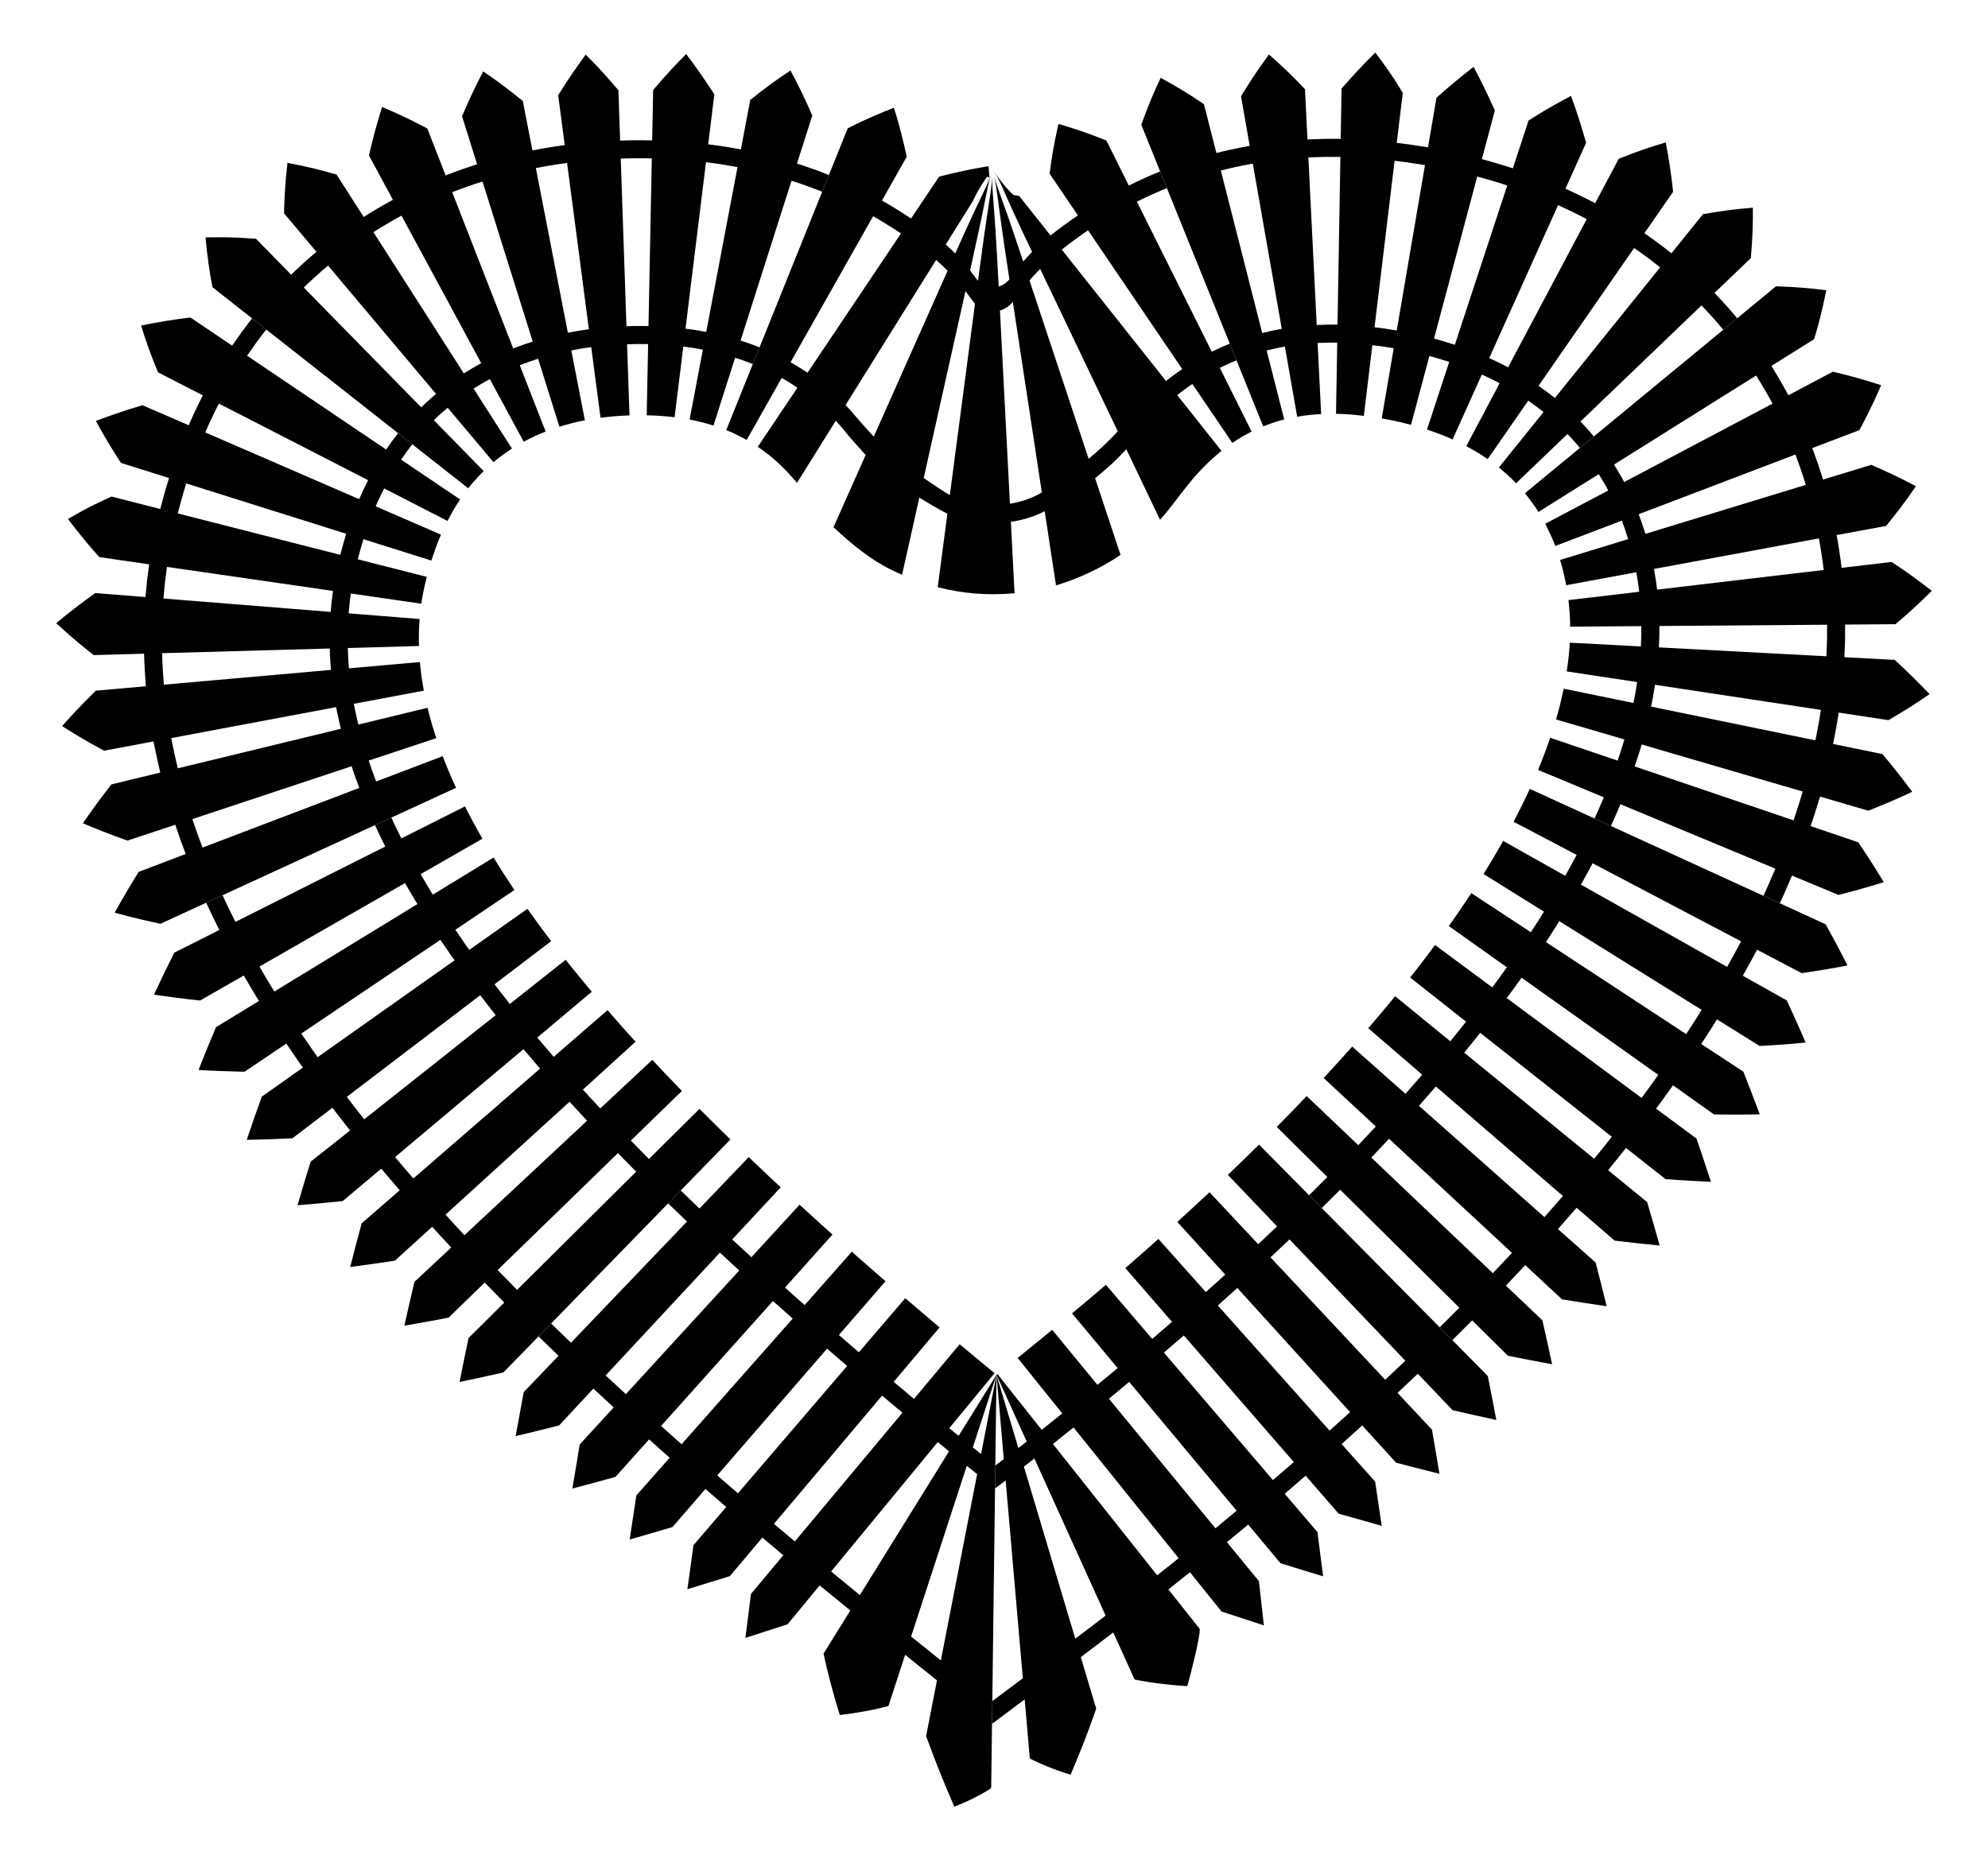
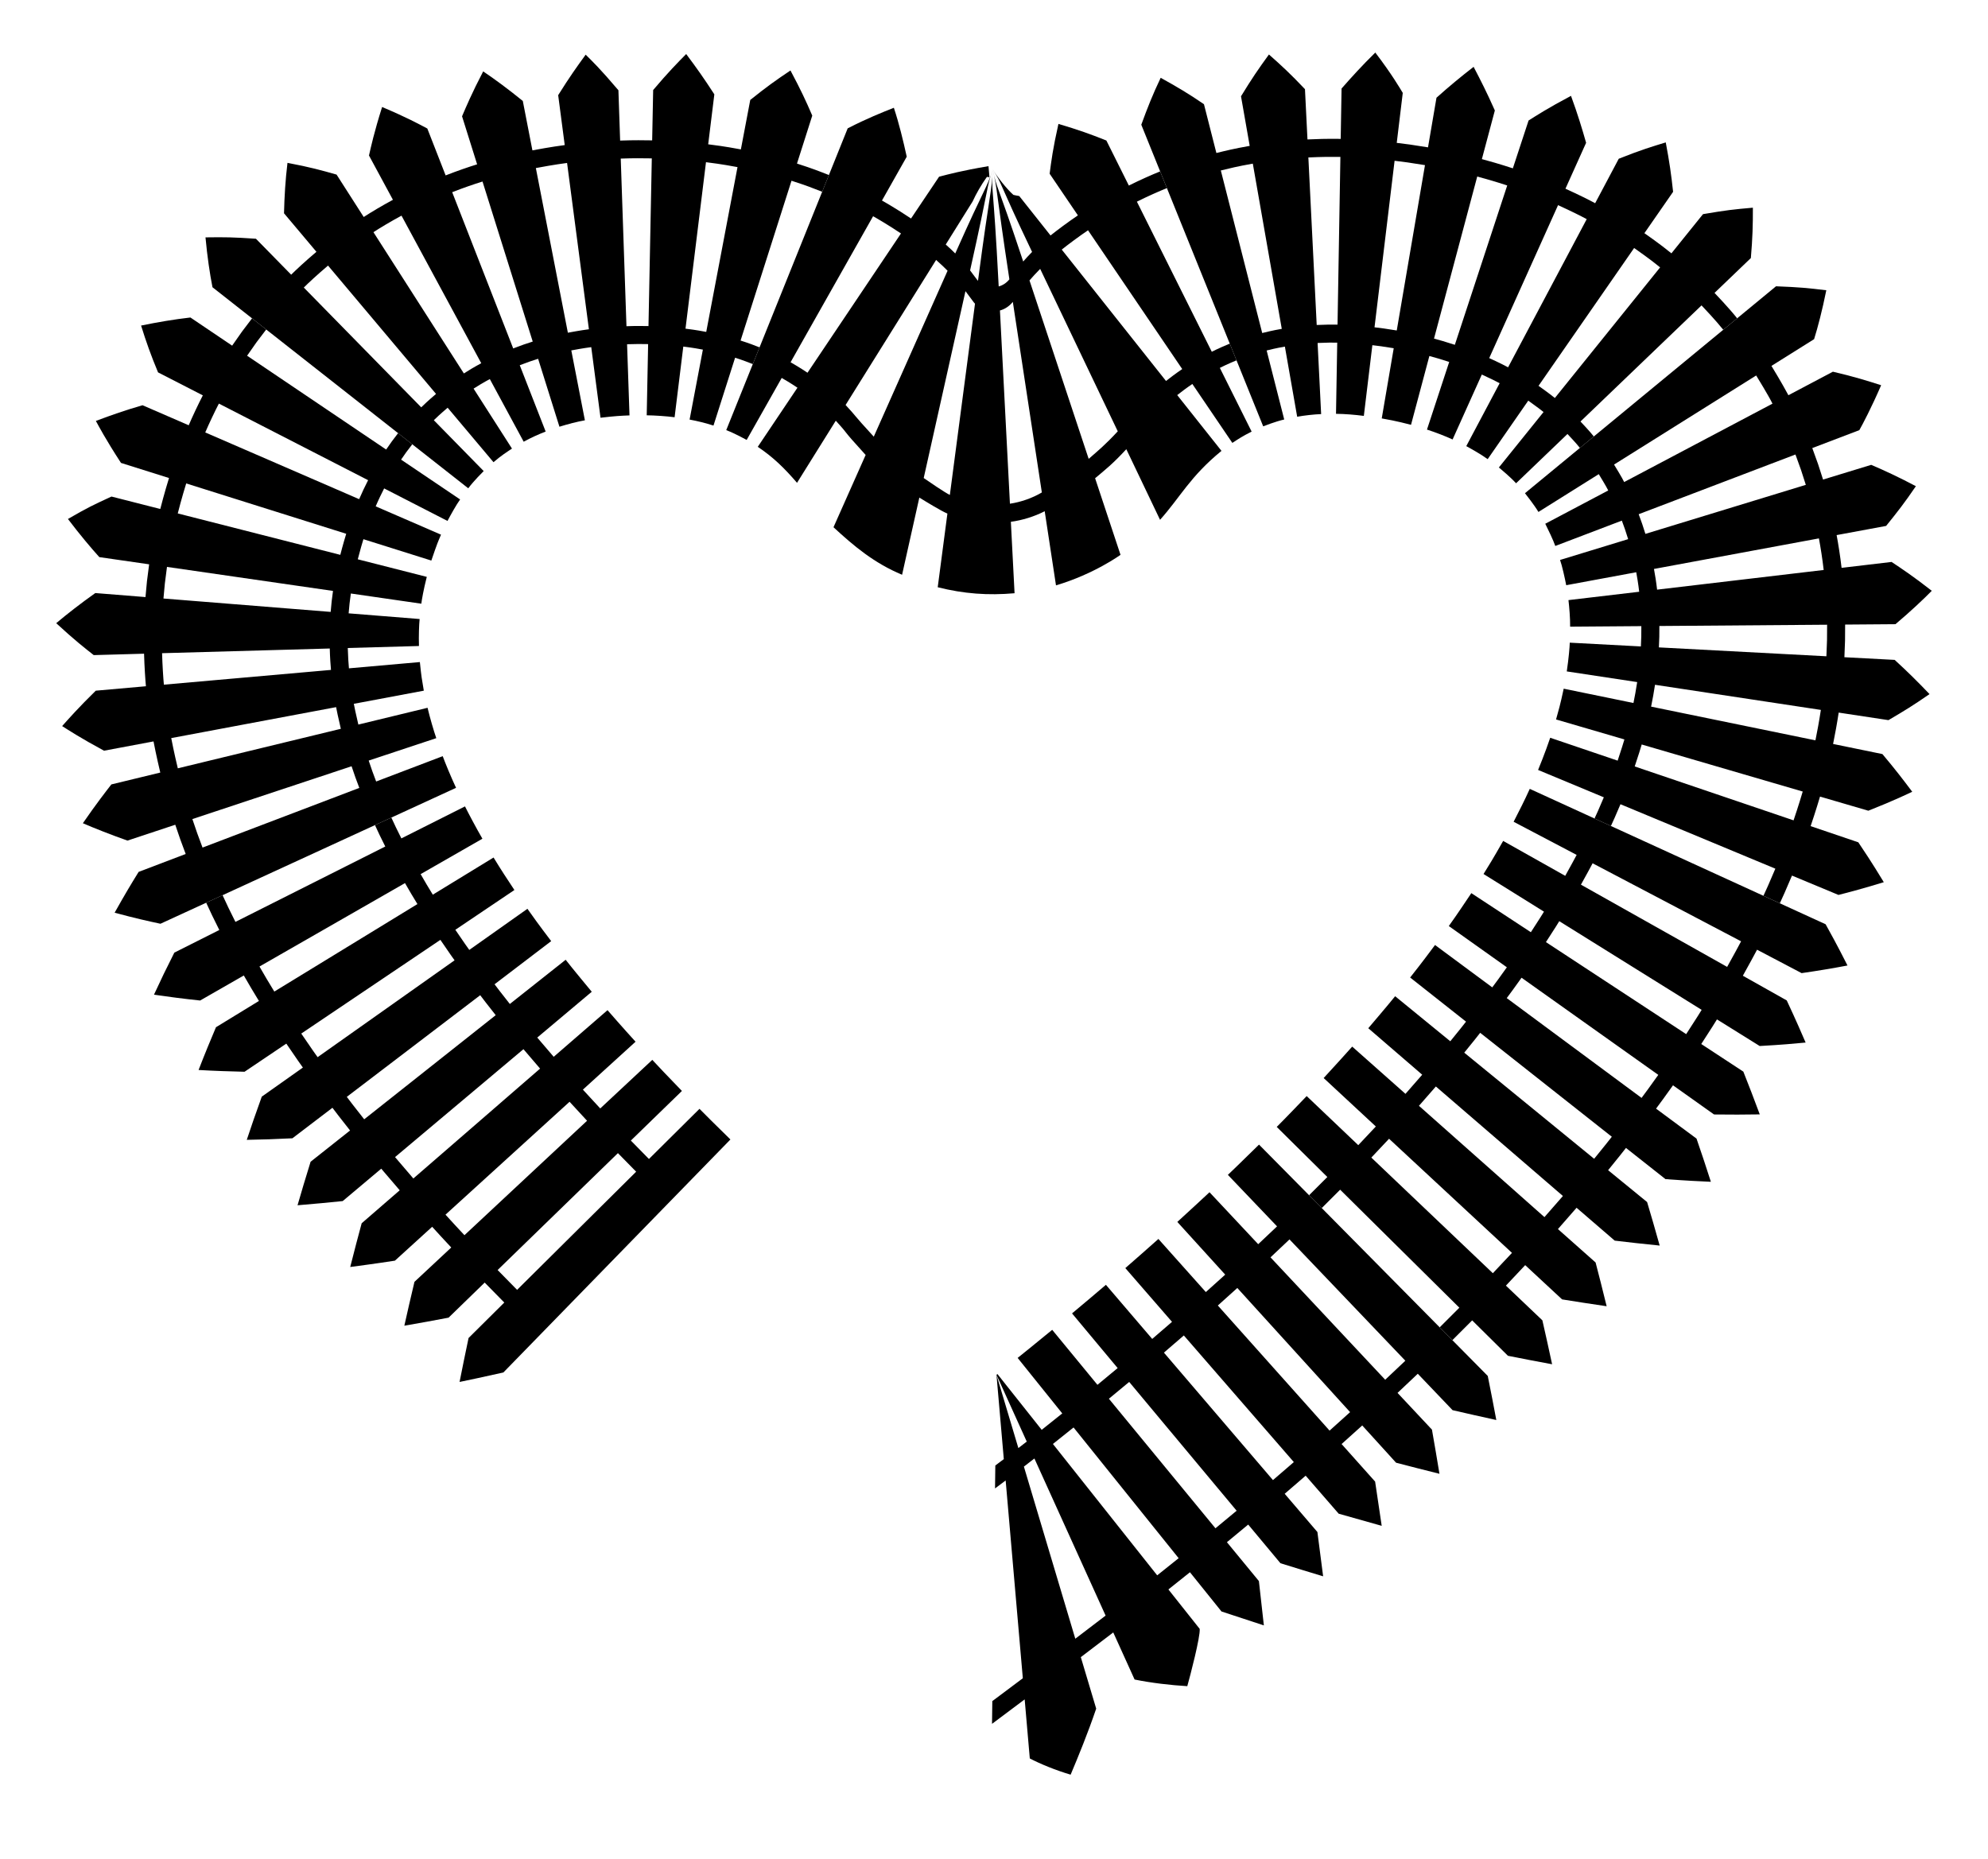
<svg xmlns="http://www.w3.org/2000/svg" version="1.1" id="Layer_1" x="0px" y="0px" viewBox="0 0 1813.216 1695.903" enable-background="new 0 0 1813.216 1695.903" xml:space="preserve">
  <g enable-background="new    ">
    <g>
-       <path d="M520.788,1224.802l105.792-110.526c-14.665-14.102-10.835-10.396-17.169-16.585l11.474-11.776    c6.168,6.028,2.372,2.357,17.063,16.484l44.911-46.921c15.106,14.453,23.241,21.984,29.215,27.561l-44.248,47.547    c4.267,4.007,7.243,6.725,17.531,16.197l43.891-47.877c21.193,19.305,15.005,13.709,30.047,27.209l-43.323,48.391    c11.016,9.833,7.108,6.355,17.922,15.946l43.019-48.662c13.319,11.711,16.775,14.776,30.745,26.899l-42.535,49.085l18.248,15.73    l42.277-49.308c9.059,7.784,22.352,19.06,31.333,26.634l-41.869,49.655c11.082,9.338,7.138,6.028,18.521,15.548l41.653-49.836    c19.422,16.174,12.734,10.622,31.829,26.416l-41.313,50.118l8.538,7.015l34.535-55.683l-21.599,66.21l7.522,6.068l14.077-72.279    c-0.065,5.065-4.746,370.301-4.822,376.3l-0.572,1.123c-9.939,6.364-20.972,11.854-33.101,16.468    c-10.056-23.413-15.469-36.492-25.7-64.291l9.91-50.878l-29.044-23.285l-15.226,46.668c-13.51,3.711-30.528,6.682-44.37,8.199    c-6.135-19.453-11.561-40.432-14.821-55.971l24.401-39.34c-17.38-14.152-11.376-9.234-27.96-22.893l-29.206,35.431    c-23.026,7.506-14.941,4.889-38.521,12.475c3.045-24.077,1.956-15.573,5.139-40.18l29.446-35.232    c-11.722-9.803-7.701-6.428-19.14-16.068l-29.599,35.103c-23.21,7.226-14.961,4.68-38.743,11.964    c3.286-24.104,2.107-15.569,5.546-40.184l29.888-34.858l-18.987-16.367l-30.07,34.701c-15.598,4.58-22.773,6.708-38.996,11.347    c3.66-24.666,2.372-16.091,6.042-40.18l30.412-34.402c-11.531-10.227-7.536-6.674-18.793-16.721l-30.627,34.21    c-17.661,4.82-26.619,7.289-39.282,10.605c4.02-24.667,2.603-16.088,6.64-40.165l31.029-33.846    c-11.063-10.186-14.061-12.924-18.552-17.14l-31.281,33.614c-17.289,4.3-26.66,6.661-39.603,9.714    c4.448-24.648,2.881-16.089,7.356-40.135l31.75-33.171c-15.444-14.851-11.641-11.173-18.253-17.632l11.474-11.776    C509.141,1213.621,505.299,1209.908,520.788,1224.802z M830.997,1492.787l27.141,21.778l33.097-169.928l-9.426-7.604    L830.997,1492.787z M758.028,1433.474c15.602,12.85,10.061,8.31,26.239,21.493l81.331-131.128l-10.254-8.423L758.028,1433.474z     M705.887,1390.018c11.7,9.859,7.617,6.43,19.086,16.022l98.117-117.393c-11.397-9.531-7.474-6.239-18.576-15.594    L705.887,1390.018z M654.161,1345.822l18.921,16.31l99.588-116.148l-18.313-15.786L654.161,1345.822z M602.955,1300.743    c11.496,10.261,7.445,6.656,18.716,16.652l101.334-114.628c-10.812-9.59-6.978-6.178-17.999-16.014L602.955,1300.743z     M552.397,1254.622c4.428,4.156,7.165,6.655,18.461,17.056L674.248,1158.9c-10.962-10.093-13.475-12.387-17.621-16.28    L552.397,1254.622z" />
-     </g>
+       </g>
    <g>
      <path d="M214.729,840.927l136.669-68.773c-6.551-13.234-4.12-8.188-9.393-19.522l14.937-6.87c5.202,11.18,2.73,6.05,9.142,19.002    l58.019-29.196c2.812,5.72,10.353,19.97,15.889,29.478l-56.347,32.305c6.683,11.524,4.313,7.522,11.11,18.733l55.412-33.884    c7.31,12.039,12.527,19.801,19.011,29.635l-53.869,36.287c11.68,17.008,8.449,12.366,12.717,18.357l53.029-37.503    c4.358,6.123,9.61,13.624,21.677,29.486l-51.661,39.366c5.375,7.071,2.522,3.398,13.941,17.966l50.917-40.325    c5.469,7.115,22.978,28.178,23.807,29.178l-49.719,41.793c13.941,16.374,12.155,14.276,15.007,17.542l49.075-42.547    c1.931,2.213,13.597,15.665,25.584,28.779l-48.038,43.715c9.646,10.561,6.269,6.897,15.824,17.161l47.479-44.321    c5.409,5.84,14.524,15.489,27.024,28.361l-46.582,45.263c8.021,8.263,4.255,4.424,16.501,16.806l46.099-45.754    c6.089,6.155,14.093,14.147,28.219,27.948c-8.818,9.051-199.226,204.469-207.09,212.54c-27.183,5.993-24.129,5.342-39.959,8.64    c3.351-16.643,4.56-22.787,8.21-40.085l32.59-32.346c-13.087-13.234-8.884-8.946-17.883-18.213l-32.931,31.998    c-16.089,3.018-23.502,4.459-40.349,7.342c5.434-24.013,3.464-15.483,9.228-40.005l33.565-31.333    c-10.727-11.526-7.022-7.51-17.423-18.896l-33.96,30.904c-5.242,0.797-17.225,2.684-40.768,5.766    c4.086-16.135,7.355-28.534,10.444-39.881l34.694-30.079c-3.007-3.448-1.613-1.795-16.849-19.699l-35.148,29.546    c-11.728,1.217-26.158,2.584-41.195,3.822c3.357-11.66,7.367-25.092,11.914-39.71l35.996-28.507    c-12.805-16.334-9.881-12.57-16.072-20.709l-36.522,27.83c-15.829,0.794-27.244,1.173-41.613,1.419    c4.09-12.233,7.99-23.735,13.686-39.418l37.489-26.513c-4.602-6.471-1.635-2.18-15.12-21.838l-38.083,25.653    c-12.315-0.266-27.809-0.788-41.933-1.607c6.133-15.826,11.097-27.749,15.872-39.009l39.174-23.954    c-8.574-14.16-5.624-9.193-13.785-23.25l-39.834,22.838c-14.295-1.481-28.123-3.272-42.095-5.34    c6.774-14.603,11.095-23.615,18.566-38.345l41.017-20.64c-7.837-15.85-5.614-11.202-11.974-24.886l14.938-6.87    C209.018,829.498,207.014,825.326,214.729,840.927z M453.872,1158.472c8.154,8.398,4.686,4.868,17.761,18.088l108.591-107.778    c-12.299-12.435-8.208-8.261-16.624-16.93L453.872,1158.472z M406.33,1107.971c10.577,11.577,6.861,7.545,17.282,18.742    l111.84-104.402c-9.853-10.584-6.458-6.905-15.966-17.314L406.33,1107.971z M360.317,1055.468    c15.111,17.758,13.708,16.094,16.686,19.509l115.6-100.223c-2.917-3.341-1.593-1.786-15.17-17.733L360.317,1055.468z     M316.302,1000.524c6.001,7.89,3.217,4.308,15.883,20.466l119.939-94.988c-11.43-14.582-8.635-10.98-14.13-18.209    L316.302,1000.524z M274.78,942.785c13.132,19.142,10.228,14.952,14.907,21.53l124.915-88.342    c-4.211-5.911-1.032-1.338-12.93-18.665L274.78,942.785z M236.652,881.627c8.017,13.811,5.118,8.929,13.548,22.85l130.528-79.816    c-6.938-11.446-4.516-7.355-11.346-19.132L236.652,881.627z" />
    </g>
    <g>
      <path d="M225.371,324.482l126.825,85.578c6.367-9.137,4.032-5.944,10.906-14.954l12.926,10.161    c-8.273,10.837-3.048,3.898-10.203,13.989l53.84,36.33c-3.485,4.813-8.729,14.288-11.51,19.592l-57.783-29.66    c-1.728,3.253-5.705,11.55-7.716,16.349l59.588,25.843c-2.807,6.606-3.178,7.058-8.825,23.619l-61.955-19.497    c-0.275,0.707-3.394,11.338-5.141,18.34l62.94,16.036c-2.917,11.474-4.55,20.75-4.984,24.466l-64.282-9.3    c-1.444,11.081-1.01,7.22-2.008,18.094l64.744,5.184c-0.528,5.326-0.889,15.282-0.607,24.613l-64.925,1.818    c0.155,6.577,0.741,15.532,1.055,18.544l64.699-5.714c1.453,14.184,1.706,14.761,3.596,26.093l-63.835,11.988    c0.085,0.709,2.036,10.263,4.13,18.928l63.123-15.3c2.189,9.252,5.617,20.915,7.958,27.697L336.28,693.77    c3.98,11.717,2.531,7.638,6.804,19.086l60.703-23.104c2.229,6.046,7.287,18.432,12.164,28.871    c-11.48,5.28-259.362,119.288-269.6,123.997c-11.003-2.336-23.134-5.054-41.803-10.065c9.363-16.702,14.429-25.176,21.9-37.244    l42.914-16.333c-6.043-16.245-4.004-10.54-9.505-26.673l-43.581,14.459c-14.589-5.108-30.968-11.59-40.691-15.84    c12.273-17.83,21.514-29.639,25.987-35.401l44.625-10.816c-3.325-13.821-6.024-27.406-6.168-28.407l-45.128,8.475    c-21.284-11.467-32.986-19.129-38.222-22.467c5.407-6.053,15.311-17.273,30.679-32.287l45.739-4.04    c-0.517-5.281-1.385-17.948-1.703-29.695l-45.899,1.285c-7.666-6.045-17.216-13.401-34.226-29.119    c9.73-8.197,21.928-17.738,35.663-27.484l45.77,3.665c1.494-16.77,0.985-11.765,3.331-29.874l-45.444-6.575    c-7.495-8.288-17.791-20.508-28.62-34.779c17.965-10.418,23.435-12.973,39.733-20.462l44.495,11.337    c3.297-13.041,7.598-27.245,7.959-28.245l-43.799-13.783c-13.892-21.278-20.815-34.449-22.916-38.302    c15.603-5.81,25.903-9.444,42.557-14.311l42.126,18.27c3.384-7.922,8.902-19.635,12.882-27.272l-40.85-20.968    c-6.444-15.463-10.94-28.052-15.465-42.706c14.985-3.07,30.111-5.657,44.99-7.359l38.062,25.683    c10.262-14.689,7.817-11.407,18.155-24.898l12.926,10.161C232.571,313.935,235.371,310.166,225.371,324.482z M175.462,747.126    c5.36,15.721,3.371,10.157,9.266,26.002l142.99-54.424c-4.419-11.841-2.917-7.616-7.043-19.757L175.462,747.126z M156.188,673.264    c0.142,1,2.73,14.034,5.987,27.568l148.692-36.04c-2.212-9.154-4.231-19.121-4.31-19.767L156.188,673.264z M147.829,595.824    c0.283,10.532,1.1,23.155,1.646,28.708l152.404-13.461c-0.305-2.958-0.931-11.975-1.112-19.53L147.829,595.824z M152.305,517.112    c-2.3,17.75-1.797,12.946-3.214,28.832L301.6,558.155c1.083-11.769,0.635-7.684,2.125-19.136L152.305,517.112z M169.84,440.969    c-0.362,1-4.55,14.863-7.71,27.369l148.261,37.774c1.861-7.443,5.089-18.434,5.39-19.216L169.84,440.969z M199.632,368.143    c-3.605,6.912-9.1,18.514-12.425,26.306l140.365,60.875c1.876-4.465,5.955-13.129,8.173-17.315L199.632,368.143z" />
    </g>
    <g>
      <path d="M721.916,164.869l-46.453,145.774c8.425,2.683,11.836,4.075,17.305,6.207l-6.138,15.253    c-10.712-4.172-14.008-5.111-16.159-5.795l-19.721,61.885c-6.998-2.269-14.632-4.149-21.778-5.474l12.108-63.812    c-9.593-1.823-15.777-2.518-17.857-2.783l-7.932,64.465c-7.107-0.942-18.135-1.705-25.429-1.768l1.284-64.938    c-6.849-0.089-10.731-0.187-19.201,0.115l2.215,64.913c-8.689,0.358-12.114,0.497-26.442,2.129l-8.452-64.398    c-1.002,0.092-8.293,1.11-18.191,2.987l12.394,63.757c-7.579,1.397-14.76,3.231-23.219,5.847l-19.441-61.973    c-4.151,1.254-11.152,3.672-16.743,5.888l23.625,60.502c-6.634,2.558-13.424,5.625-20.05,9.265l-30.88-57.141    c-5.555,2.971-11.591,6.592-14.812,8.713l35.014,54.705c-4.605,3.074-9.843,6.368-16.856,12.405l-41.82-49.696    c-6.288,5.325-10.971,9.745-12.592,11.403l45.466,46.384c-0.955,1-9.103,8.988-14.073,15.722    c-7.865-6.183-225.429-177.218-233.29-183.399c-2.442-12.417-4.722-27.668-6.368-45.496c18.29-0.24,24.958-0.164,46.007,1.254    l32.142,32.791c4.443-4.45,12.24-11.723,23.027-20.882l-29.564-35.133c0.365-15.387,1.266-30.463,3.165-45.995    c20.778,3.926,30.993,6.789,44.782,10.708l24.753,38.673c7.577-4.898,16.797-10.362,26.644-15.685l-21.831-40.395    c1.771-7.777,4.661-21.162,11.958-44.247c22.342,9.428,33.461,15.518,41.238,19.625L406.455,160    c10.544-4.125,20.592-7.587,28.717-10.099l-13.744-43.812c3.765-8.797,8.981-21.222,19.278-40.961    c10.058,6.751,22.386,15.785,36.137,26.963l8.762,45.073c15.962-3.026,28.219-4.69,29.472-4.822l-5.975-45.526    c10.37-16.606,17.203-26.106,25.072-36.946c5.7,5.661,12.998,12.562,29.869,32.466l1.566,45.89    c13.161-0.471,21.337-0.296,29.215-0.187l0.908-45.908c13.367-15.844,22.568-25.211,30.123-32.841    c10.304,13.79,16.106,22.023,25.677,36.771l-5.607,45.573c5.804,0.74,14.147,1.71,29.809,4.65l8.56-45.112    c14.796-11.889,23.737-18.248,36.679-26.885c9.775,18.397,13.802,27.175,19.878,41.166l-13.942,43.749    c14.561,4.675,20.481,7.072,29.115,10.459l-6.138,15.253C740.809,171.356,735.652,169.277,721.916,164.869z M299.193,242.256    c-10.396,8.825-17.931,15.86-22.104,20.044l107.099,109.261c1.761-1.794,6.717-6.482,13.515-12.241L299.193,242.256z     M366.204,196.71c-10.422,5.63-19.252,10.962-25.598,15.068l82.479,128.861c3.459-2.272,9.786-6.077,15.858-9.33L366.204,196.71z     M440.094,165.589c-7.525,2.323-17.411,5.715-27.658,9.726l55.651,142.517c6.02-2.382,13.35-4.912,17.802-6.261L440.094,165.589z     M517.216,148.643c-1.136,0.119-12.194,1.574-28.474,4.66l29.195,150.185c10.214-1.937,18.187-3.056,19.189-3.149L517.216,148.643    z M594.498,144.477c-8.889-0.122-16.095-0.257-28.329,0.18l5.217,152.908c9.315-0.333,14.189-0.198,20.086-0.121L594.498,144.477z     M672.667,152.438c-15.222-2.859-24.023-3.882-28.752-4.485l-18.684,151.852c3.096,0.394,8.899,1.048,18.914,2.948    L672.667,152.438z" />
    </g>
    <g>
      <path d="M1036.943,183.959l68.304,136.903c5.474-2.766,12.884-6.041,16.392-7.428l6.161,15.244c-1,0.395-8.659,3.578-15.212,6.896    l28.997,58.119c-8.558,4.283-12.421,6.934-17.593,10.307l-36.472-53.744c-4.583,3.041-11.175,7.998-13.803,10.138l40.371,50.88    c-28.793,23.505-37.588,42.324-56.046,62.877l-30.761-64.415c-12.119,13.197-19.263,18.794-28.455,26.502l23.173,69.863    c0,0-24.056,17.545-58.852,27.846l-10.296-67.625c-9.323,4.829-20.615,8.302-30.861,9.639l3.368,65.171    c-24.177,2.137-46.294,0.522-70.084-5.472l8.833-67.186c-5.966-2.493-20.261-11.317-25.598-14.6l-15.741,70.402    c-25.524-10.647-44.031-26.208-62.557-43.356l29.32-65.926c-24.864-27.307-12.549-15.109-27.237-31.234l-35.343,56.647    c-11.54-13.406-21.516-23.238-35.81-32.834l36.198-53.929c-5.134-3.498-13.409-8.435-14.366-8.895l-31.955,56.547    c-1-0.522-10.481-5.862-18.638-8.937c3.735-9.281,107.05-266.016,110.784-275.293c17.905-9.166,31.2-14.433,42.107-18.759    c4.81,14.581,8.479,29.794,11.741,44.639l-22.59,39.975c1,0.518,13.841,7.864,26.51,16.387l25.59-38.125    c8.886-2.297,20.266-5.428,45.065-9.629c0.02,0.222,0.894,9.948,0.882,10.171c-0.187-0.037-2.16-0.463-2.328-0.372    c-5.351,7.527-9.858,15.46-13.013,22.392l-24.531,39.296c4.325,3.795,6.44,5.974,8.672,8.168    c28.698-64.528,28.314-58.237,34.112-76.702c-5.859,17.768-2.457,11.007-20.576,92.168c3.468,4.528,6.464,8.764,7.216,9.475    c11.189-85.119,12.565-80.105,13.361-101.643c-1.193,23.748,0.369,7.135,5.517,106.775c3.539-0.913,7.146-3.218,9.748-6.504    c-12.786-83.989-10.582-80.645-15.265-100.272c4.592,20.329,2.42,7.297,27.873,84.036c2.788-3.146,4.595-5.207,8.089-8.747    c-31.635-66.23-26.612-60.882-35.961-75.289c4.433,7.105,12.638,17.691,18.903,23.242c0.088,0.149,5.165,1.03,5.356,1.065    l28.54,35.97c5.876-4.724,16.532-12.673,24.962-18.334l-25.784-37.994c1.473-11.241,2.884-22.623,8.027-45.445    c18.976,5.668,28.198,8.988,43.718,15.15l20.499,41.087c10.018-5.002,20.949-9.877,28.55-12.907l6.161,15.244    C1057.105,174.456,1046.674,179.096,1036.943,183.959z M821.77,212.959c-11.897-8.009-24.435-15.208-25.436-15.724l-75.272,133.2    c1.001,0.487,9.394,5.446,15.44,9.558L821.77,212.959z M864.266,246.956c-2.966-2.915-5.275-5.302-10.452-9.845L771.242,369.42    c11.283,12.1,5.031,6.436,25.712,28.885L864.266,246.956z M889.277,277.018c-1.318-1.245-2.468-3.288-8.697-11.42l-38.085,170.456    c4.429,3.029,19.061,13.135,23.85,15.414L889.277,277.018z M923.78,275.365c-3.204,4.045-7.602,6.769-11.75,7.839l9.108,176.26    c9.827-1.429,20.495-5.124,29.108-10.261L923.78,275.365z M948.726,245.253c-4.292,4.35-6.555,6.938-9.749,10.542l53.984,162.758    c8.547-7.416,15.026-12.686,26.534-25.123L948.726,245.253z M992.375,210.054c-7.908,5.307-18.61,13.292-23.975,17.609    l95.098,119.852c2.817-2.289,9.795-7.542,14.79-10.863L992.375,210.054z" />
    </g>
    <g>
      <path d="M1551.927,278.568l-110.406,105.918c0.937,1,8.29,8.69,12.178,13.643l-12.687,10.458    c-3.374-4.314-10.419-11.717-11.356-12.718l-46.87,44.965c-5.212-5.697-13.38-12.46-15.696-14.415l40.752-50.575    c-1-0.846-6.189-4.89-13.949-10.391l-37.017,53.37c-6.655-4.811-15.5-9.665-19.522-11.873l30.442-57.375    c-2.307-1.274-8.364-4.356-16.256-7.924l-26.653,59.23c-6.908-3.152-14.827-6.254-23.369-9.031l20.281-61.703    c-6.45-2.141-14.596-4.51-18.1-5.397l-16.734,62.758c-1.614-0.411-13.592-3.635-26.704-5.831l10.927-64.025    c-15.009-2.318-9.134-1.498-19.483-2.774l-7.771,64.484c-8.402-1.065-17.027-1.792-25.382-1.887l1.107-64.941    c-4.29-0.055-9.796-0.06-17.901,0.322l3.229,64.871c-6.814,0.281-14.925,1.177-21.857,2.412l-11.213-63.976    c-8.374,1.446-13.562,2.804-16.628,3.542l16.023,62.943c-8.285,1.917-18.176,5.89-19.177,6.25    c-3.748-9.275-107.441-265.859-111.188-275.13c5.73-15.663,10.265-27.207,17.692-42.797c14.58,8.083,25.607,14.541,39.468,24.1    l11.327,44.498c8.725-2.129,15.723-3.906,30.391-6.496l-7.927-45.227c9.955-16.303,15.712-24.707,25.47-38.128    c11.598,10.213,19.698,17.728,32.868,31.627l2.282,45.86c8.553-0.393,16.849-0.693,30.309-0.525l0.783-45.91    c9.23-10.528,18.437-20.684,30.775-32.819c15.254,20.015,22.487,32.582,25.051,36.794l-5.493,45.587    c13.842,1.712,8.452,0.967,28.518,4.089l7.725-45.262c11.521-10.303,21.907-18.911,33.867-28.179    c6.665,12.757,12.084,23.392,19.367,39.798l-11.83,44.367c5.02,1.295,16.585,4.579,28.251,8.416l14.338-43.621    c7.21-4.555,17.615-11.331,38.7-22.492c6.067,16.501,10.329,30.659,13.78,42.821l-18.842,41.873    c12.406,5.627,21.879,10.4,27.1,13.234l21.521-40.561c19.703-7.885,30.716-11.198,42.866-14.901    c3.365,17.706,5.093,29.996,6.695,45.071l-26.169,37.73c1.011,0.713,14.733,10.197,24.64,18.389l28.81-35.754    c21.525-3.656,27.701-4.325,45.486-5.883c0.061,15.113-0.266,27.771-1.839,45.933l-33.135,31.788    c1.252,1.33,12.792,13.369,20.652,23.168l-12.687,10.458C1564.62,291.906,1553.758,280.513,1551.927,278.568z M1142.665,149.268    c-14.152,2.495-20.997,4.24-29.174,6.234l37.743,148.269c4.21-1.015,9.215-2.308,17.845-3.803L1142.665,149.268z M1222.548,143.12    c-8.595-0.107-16.559-0.076-29.212,0.507l7.605,152.808c8.822-0.414,14.828-0.393,18.999-0.34L1222.548,143.12z M1299.696,150.628    c-19.633-3.052-14.219-2.303-27.719-3.972l-18.304,151.898c10.224,1.261,4.79,0.496,20.282,2.89L1299.696,150.628z     M1374.708,169.179c-10.975-3.611-22.132-6.803-27.353-8.149l-39.419,147.832c3.379,0.856,11.519,3.185,18.998,5.664    L1374.708,169.179z M1447.211,199.898c-5.071-2.754-14.022-7.268-26.141-12.764l-62.783,139.522    c8.439,3.817,14.802,7.064,17.215,8.394L1447.211,199.898z M1514.154,243.904c-8.681-7.192-20.926-15.727-23.694-17.682    l-87.196,125.718c8.925,6.323,13.895,10.254,14.895,11.098L1514.154,243.904z" />
    </g>
    <g>
      <path d="M1619.259,792.374l-141.256-58.779c-6.621,15.411-4.942,11.603-8.723,19.853l-14.95-6.842    c3.923-8.558,1.764-3.666,8.494-19.327l-59.966-24.953c0.46-1,6.464-15.758,11.063-29.356l61.505,20.873    c2.74-8.03,5.978-18.595,6.166-19.354l-62.343-18.22c2.493-9.075,3.619-12.4,6.971-28.068l63.625,13.056    c0.841-3.883,2.611-13.569,3.401-19.085l-64.218-9.73c1.802-12.24,2.614-22.027,2.738-26.218l64.86,3.439    c0.452-11.157,0.369-7.195,0.413-18.524l-64.949,0.494c0.097-7.907-0.785-17.881-1.515-24.236l64.503-7.616    c-0.717-6.618-2.219-15.427-2.691-17.806l-63.863,11.835c-1.217-6.318-3.771-17.904-5.622-23.031l62.114-18.987    c-4.304-13.447-1.541-4.982-5.764-16.893l-60.696,23.122c-1.885-5.447-6.569-15.074-9.136-20.273l57.421-30.355    c-1.343-2.993-8.023-13.894-8.632-14.895l-55.032,34.497c-3.905-6.587-11.517-16.091-12.282-17.097    c9.751-8.038,220.285-181.584,228.981-188.752c21.786,0.857,28.7,1.561,45.862,3.625c-3.677,18.302-7.787,33.988-11.128,44.614    l-38.905,24.388c8.354,13.629,14.984,25.745,15.467,26.747l40.594-21.46c18.929,4.397,31.851,8.426,43.994,12.342    c-8.882,20.522-16.917,35.734-19.896,40.977l-42.909,16.346c6.075,16.77,4.723,12.668,9.822,28.729l43.911-13.423    c12.41,5.262,26.301,11.777,40.758,19.469c-10.35,15.153-16.212,22.719-27.142,36.235l-45.148,8.367    c1.46,7.647,3.327,19.439,4.521,29.88l45.6-5.384c9.523,6.337,19.632,13.001,36.672,26.325    c-7.213,7.377-20.002,19.4-33.118,30.452l-45.916,0.349c-0.035,17.09,0.029,12.164-0.668,29.778l45.852,2.431    c11.036,10.021,21.501,20.424,31.796,31.207c-15.297,10.561-22.345,14.866-37.466,23.752l-45.399-6.878    c-1.249,8.468-3.55,21.287-5.098,28.605l44.98,9.23c11.331,13.427,18.905,23.329,27.198,34.375    c-2.737,1.287-16.215,7.886-40.028,17.288l-44.073-12.881c-0.287,1-3.952,13.373-8.562,26.946l43.481,14.756    c4.091,6.105,12.127,17.965,23.252,36.372c-15.686,4.905-33.372,9.66-41.347,11.624l-42.393-17.64    c-8.337,19.436-6.152,14.481-11.089,25.27l-14.95-6.842C1613.127,806.786,1611.018,811.583,1619.259,792.374z M1616.635,368.205    c-3.435-7.154-13.846-24.039-14.863-25.699l-129.633,81.26c0.61,1.002,7.633,12.402,9.237,15.943L1616.635,368.205z     M1647.052,442.262c-5.081-15.99-3.513-11.259-9.463-27.682l-142.974,54.467c3.957,10.911,2.638,7.062,6.123,17.94    L1647.052,442.262z M1663.347,519.913c-1.122-9.841-2.902-21.201-4.359-28.812l-150.436,27.879    c0.865,4.378,2.196,12.862,2.853,18.874L1663.347,519.913z M1665.826,598.634c0.675-17.033,0.609-12.51,0.646-28.782    l-152.993,1.163c-0.049,11.942,0.039,7.78-0.436,19.519L1665.826,598.634z M1655.824,675.317    c1.245-5.875,3.604-18.638,4.948-27.763l-151.271-22.919c-0.711,4.943-2.502,15.063-3.552,19.927L1655.824,675.317z     M1635.876,748.295c4.211-12.39,8.091-25.274,8.35-26.274l-146.854-42.919c-0.248,1.001-3.412,11.329-6.377,20.025    L1635.876,748.295z" />
    </g>
    <g>
      <path d="M1331.05,1192.84l-108.726-107.642c-10.078,10.109-12.668,12.737-16.783,16.76l-11.559-11.692    c4.008-3.918,6.275-6.22,16.659-16.635l-46.157-45.697c7.111-7.019,25.934-26.697,27.314-28.137l47.052,44.774    c3.084-3.22,0.885-0.879,16.029-17.033l-47.596-44.195c9.138-9.783,23.079-25.382,26.032-28.672l48.588,43.102    c2.3-2.604,12.988-14.789,15.267-17.46l-49.195-42.409c3.706-4.357,17.053-19.977,24.505-29.191l50.298,41.094    c11.882-14.677,8.664-10.655,14.364-17.899l-50.974-40.253c3.256-4.135,10.783-13.575,22.693-29.655l52.201,38.648    c6.478-8.738,3.467-4.603,13.312-18.325l-52.948-37.619c7.533-10.479,15.812-22.957,20.543-30.008l54.302,35.635    c10.631-16.512,8.134-12.57,11.958-18.756l-55.129-34.342c4.725-7.632,7.99-12.7,17.9-30.175l56.609,31.843    c3.458-6.087,9.883-18.038,10.426-19.094l-57.493-30.218c5.913-11.556,9.319-18.158,14.729-30.014    c11.787,5.394,260.258,119.111,269.831,123.493c3.173,5.732,10.204,18.277,19.958,37.624c-14.164,2.698-27.569,4.894-41.841,6.956    l-40.645-21.362c-0.697,1.347-8.033,15.056-12.956,23.745l40.02,22.511c8.515,18.12,13.976,30.881,17.235,38.438    c-11.588,1.078-20.919,1.982-41.897,3.154l-38.974-24.278c-4.393,7.092-1.497,2.555-14.324,22.456l38.389,25.192    c5.104,12.847,9.563,24.381,14.976,39.001c-12.999,0.21-27.233,0.281-41.709,0.07l-37.431-26.594    c-11.083,15.447-7.826,10.983-15.45,21.273l36.903,27.323c4.537,13.089,8.922,26.316,13.091,39.41    c-11.309-0.52-20.656-0.926-41.389-2.426l-36.036-28.457c-6.243,7.929-3.077,3.978-16.297,20.306l35.558,29.051    c3.556,11.872,7.517,25.462,11.477,39.702c-13.539-1.329-28.903-3.047-41.024-4.503l-34.778-29.981    c-2.673,3.131-14.048,16.1-17.002,19.445l34.349,30.471c2.952,11.269,6.275,24.351,10.082,39.912    c-17.396-2.598-24.612-3.646-40.647-6.246l-33.648-31.244c-16.347,17.442-14.273,15.229-17.587,18.69l33.263,31.653    c3.61,16.018,5.289,23.323,8.869,40.072c-15.823-2.968-25.472-4.745-40.272-7.722l-32.63-32.305    c-10.755,10.789-13.634,13.707-18.067,18.043l-11.56-11.692C1317.532,1206.431,1320.25,1203.674,1331.05,1192.84z     M1575.287,881.972c4.577-8.078,11.953-21.826,12.732-23.334l-135.43-71.181c-0.533,1.036-6.976,13.036-10.65,19.505    L1575.287,881.972z M1537.93,943.294c12.593-19.539,9.676-14.964,14.115-22.129l-129.861-80.896    c-3.904,6.314-0.849,1.506-12.167,19.083L1537.93,943.294z M1497.238,1001.473c7.132-9.627,4.228-5.636,15.26-21.012    l-124.722-88.614c-9.907,13.808-6.665,9.364-13.501,18.586L1497.238,1001.473z M1453.992,1057.009    c13.046-16.113,9.871-12.149,16.126-20.093l-120.073-94.818c-5.715,7.263-2.48,3.223-14.535,18.112L1453.992,1057.009z     M1408.656,1110.215c2.665-3.017,14.203-16.17,16.849-19.269l-115.882-99.897c-2.268,2.66-13.04,14.941-15.42,17.636    L1408.656,1110.215z M1361.594,1161.375c3.381-3.532,1.694-1.734,17.449-18.544l-112.117-104.105    c-15.264,16.282-13.07,13.947-16.167,17.179L1361.594,1161.375z" />
    </g>
    <g>
      <path d="M932.901,1530.853l-15.659-180.409l-9.694,7.259l0.268-20.936l7.736-5.793l-6.676-76.914l19.95,66.815l7.648-5.908    l-27.598-60.907c0.005,0.008-0.008-0.011-0.004-0.005c0.048-0.066,0.053-0.056,0.085-0.06c0.15-0.119,0.598-0.475,0.784-0.623    l40.376,50.876c11.536-9.162,7.524-5.958,18.747-14.973l-40.693-50.623c1.696-1.364,14.832-11.884,31.525-25.622l41.26,50.162    c11.175-9.229,14.011-11.553,18.429-15.266l-41.603-49.878c19.014-15.948,12.45-10.41,30.902-26.079l42.219,49.358l18.069-15.578    l-42.591-49.036c18.605-16.27,12.136-10.575,30.169-26.575l43.264,48.444c3.634-3.234,0.354-0.287,17.667-15.905l-43.671-48.078    c9.031-8.142,28.342-26.146,29.348-27.082l44.408,47.398c4.115-3.821,6.44-6.051,17.199-16.259l-44.854-46.976    c1.19-1.112,10.818-10.295,28.408-27.603c8.884,8.986,200.71,203.013,208.632,211.026c3.179,16.084,5.057,25.418,7.8,40.192    c-16.027-3.551-25.362-5.592-39.909-8.992l-31.71-33.209c-11.483,10.897-14.067,13.371-18.477,17.468l31.394,33.508    c4.276,24.697,2.805,16.057,6.849,40.283c-16.781-4.229-24.312-6.106-39.563-10.096l-30.873-33.988    c-18.152,16.378-15.188,13.711-18.831,16.954l30.585,34.248c3.738,24.713,2.457,16.105,5.997,40.352    c-23.597-6.596-15.227-4.234-39.239-11.07l-30.11-34.666l-19.136,16.498l29.846,34.894c3.249,24.698,2.142,16.148,5.22,40.389    c-14.761-4.436-23.5-7.161-38.933-11.934l-29.411-35.261c-4.742,3.984-8,6.656-19.41,16.078l29.169,35.462    c2.764,24.201,1.808,15.644,4.523,40.428c-23.238-7.563-14.935-4.833-38.641-12.697l-28.768-35.788    c-12.092,9.711-7.786,6.27-19.653,15.696l28.544,35.967c0.697,6.953-8.7,43.051-11.321,52.261    c-15.135-0.902-32.817-2.932-48.058-6.066l-19.464-42.945c-24.741,18.918-18.372,14.073-29.589,22.534l14.029,46.971    c-7.811,22.933-16.176,43.265-23.318,60.226c-13.556-3.984-27.559-9.726-37.243-14.792l-4.675-53.863l-29.779,22.3l0.266-20.74    L932.901,1530.853z M1263.412,1258.563c4.55-4.226,7.636-7.18,18.364-17.361l-105.658-110.655    c-10.502,9.965-13.104,12.459-17.312,16.366L1263.412,1258.563z M1212.677,1304.959c3.616-3.219,0.657-0.557,18.728-16.861    l-102.87-113.251c-17.716,15.982-14.054,12.691-17.77,15.998L1212.677,1304.959z M1161.039,1350.088l19.042-16.417    l-100.328-115.51l-18.164,15.66L1161.039,1350.088z M1108.593,1394.05c12.053-9.953,14.776-12.185,19.323-16.006l-98-117.491    c-4.397,3.695-7.021,5.844-18.516,15.337L1108.593,1394.05z M1055.448,1436.97c12.043-9.566,7.834-6.205,19.573-15.632    l-95.855-119.247c-11.511,9.245-7.509,6.048-18.827,15.037L1055.448,1436.97z M980.758,1494.78    c10.36-7.832,4.138-3.087,27.643-21.093l-64.94-143.302l-9.585,7.403L980.758,1494.78z" />
    </g>
  </g>
</svg>